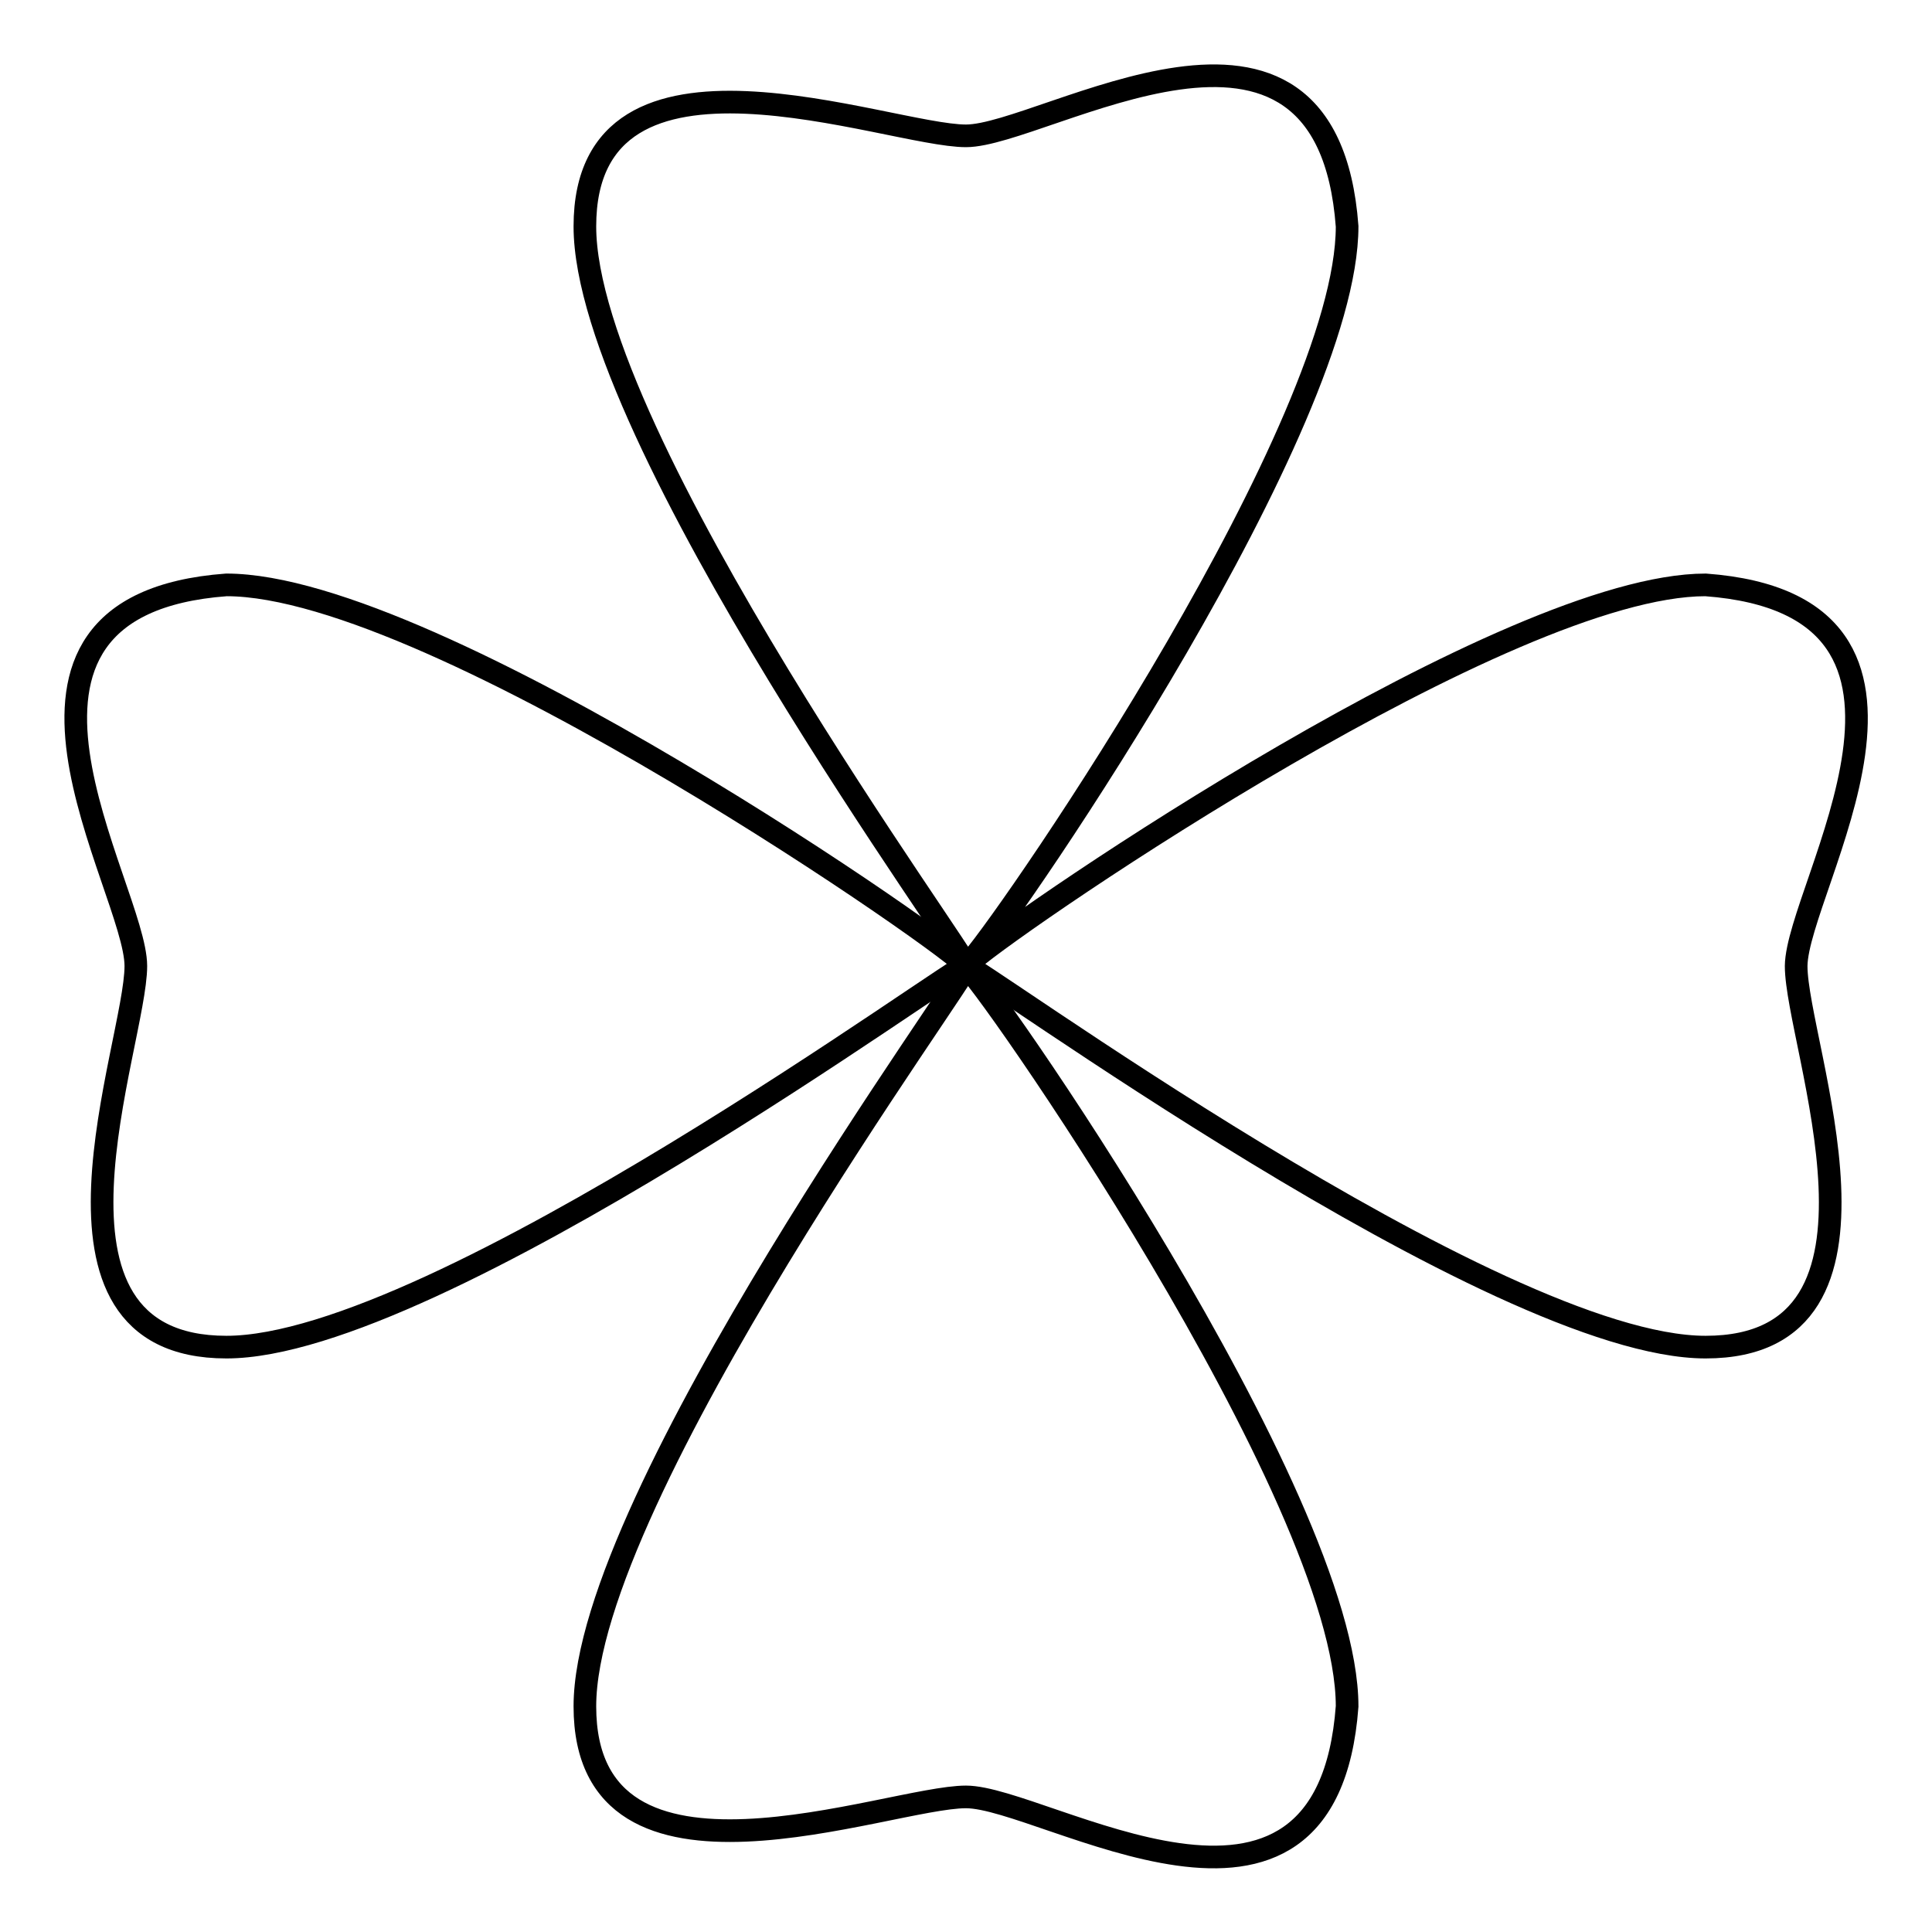
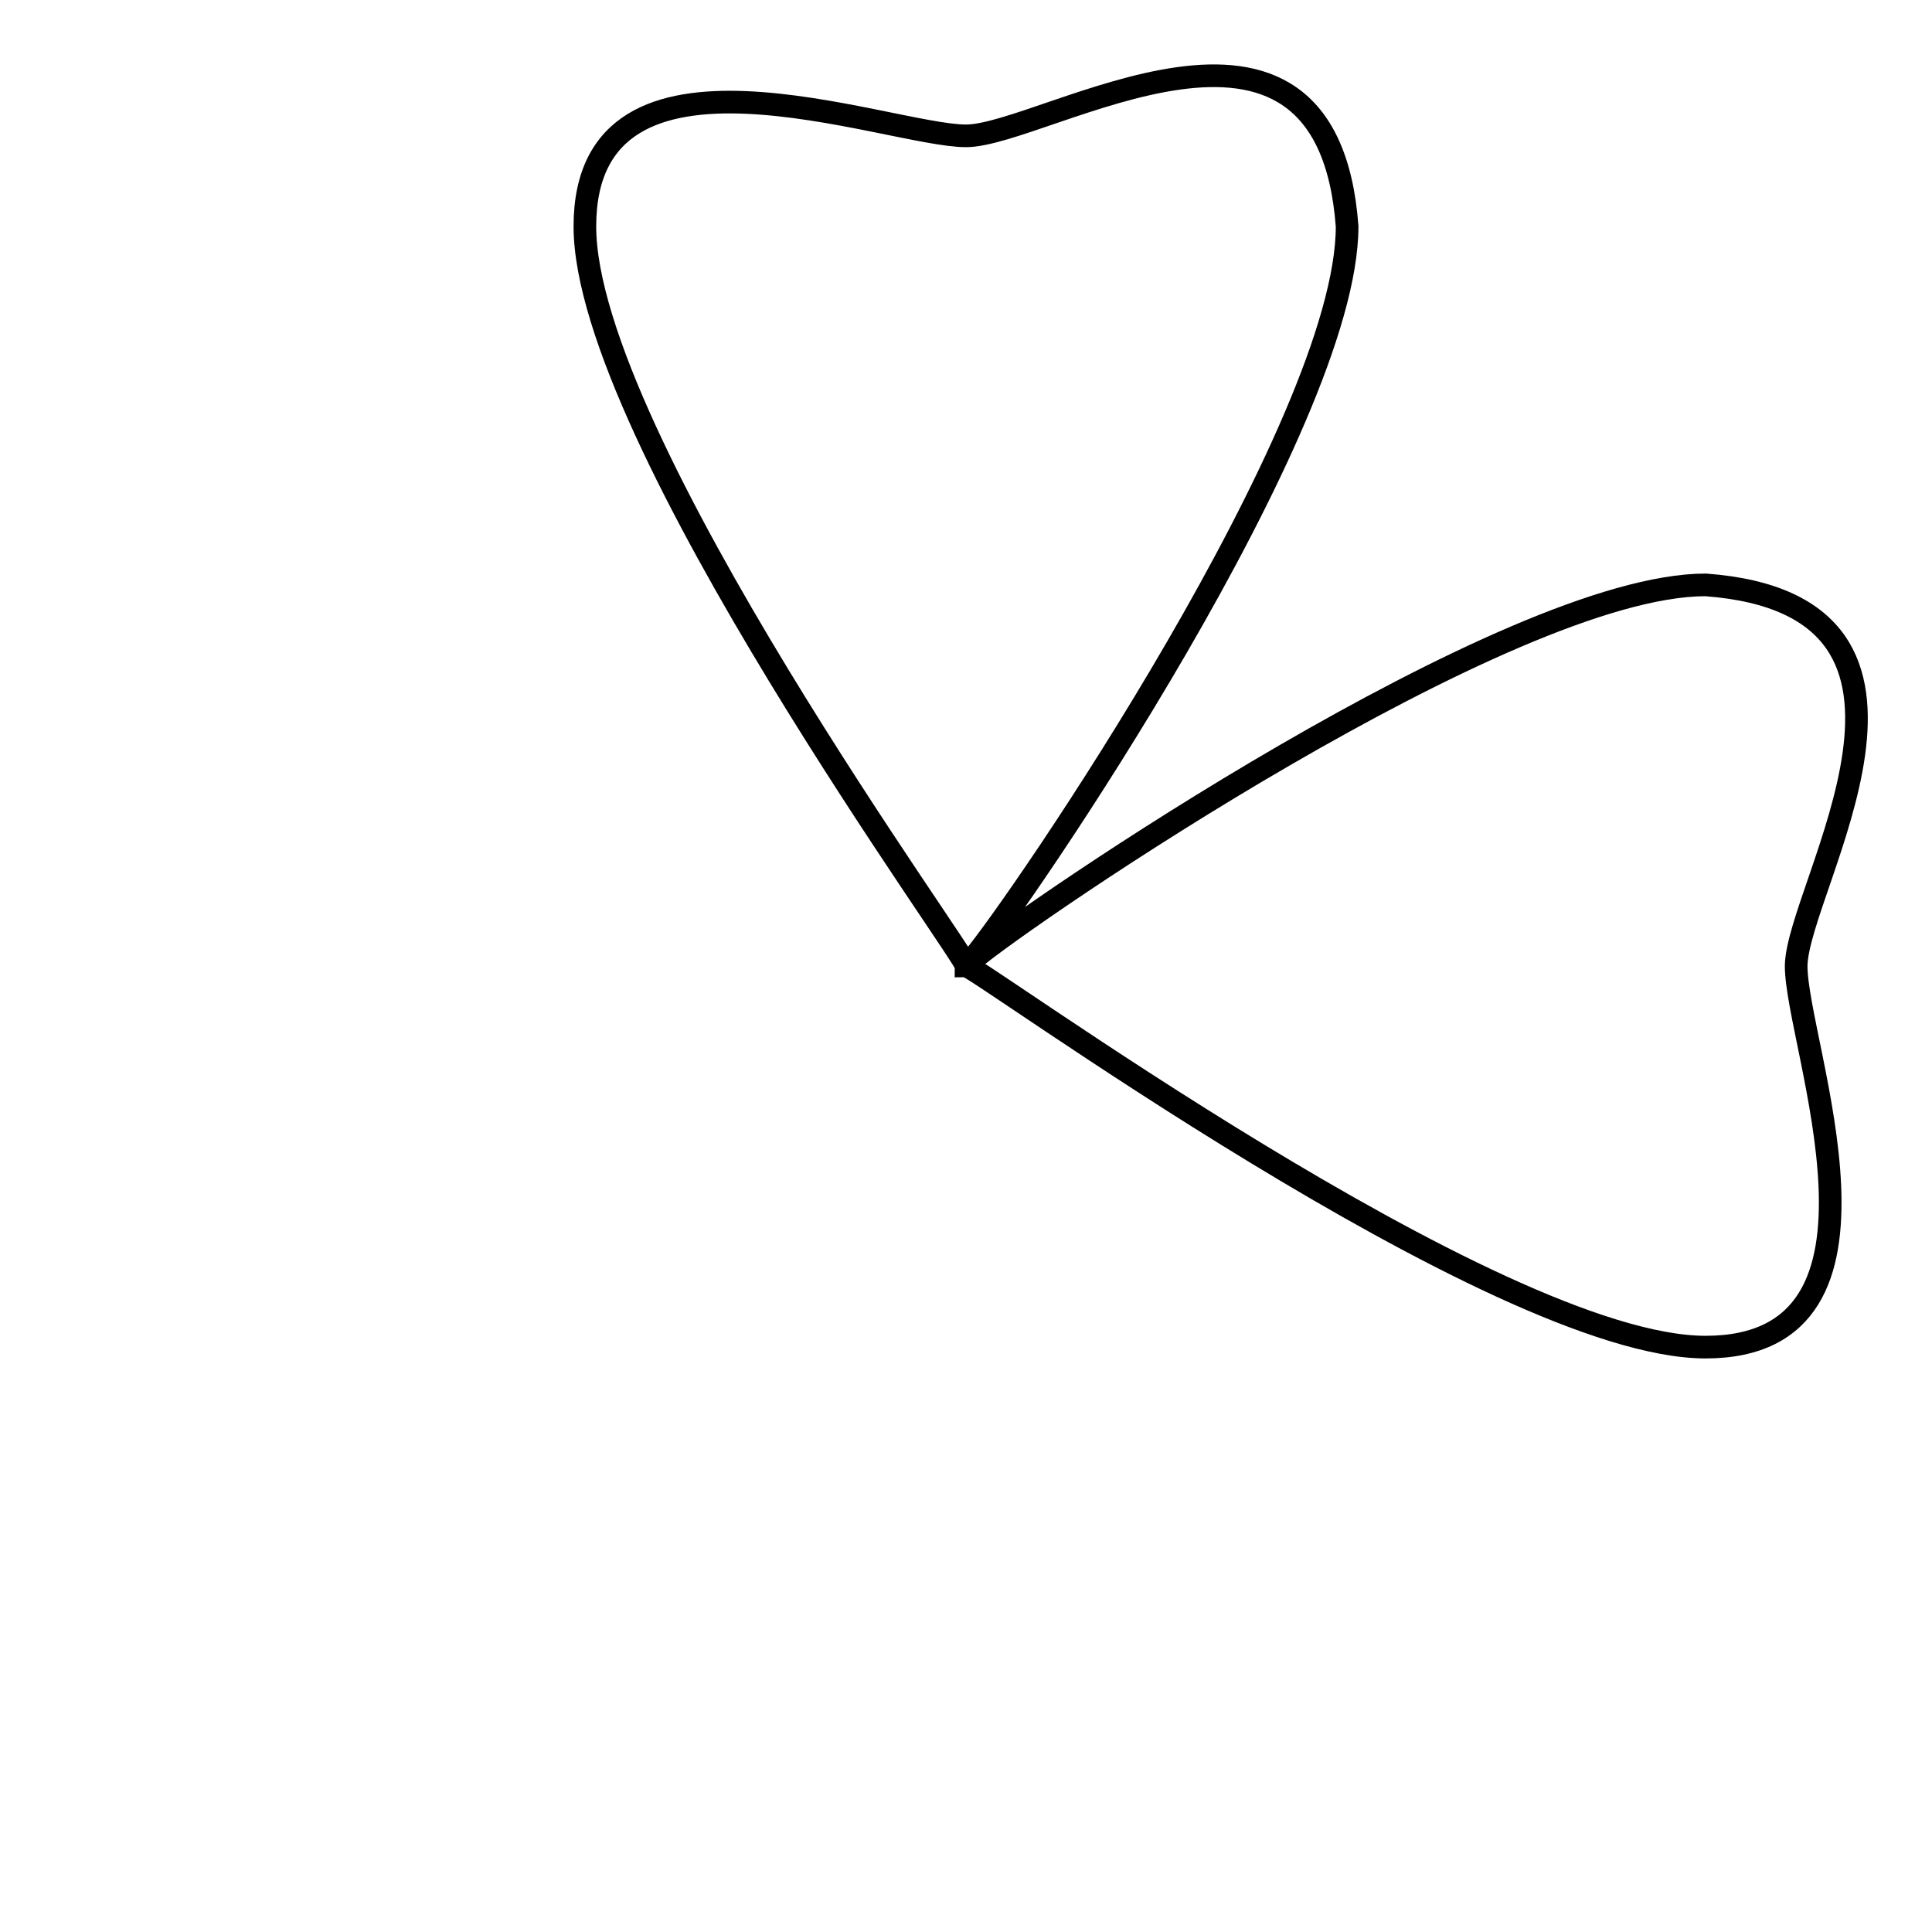
<svg xmlns="http://www.w3.org/2000/svg" version="1.1" x="0px" y="0px" viewBox="0 0 256 256" enable-background="new 0 0 256 256" xml:space="preserve">
  <g>
    <g>
      <g>
        <g>
          <path stroke-width="3" fill-opacity="0" stroke="#000000" d="M226,77.5c-26.2,0-89.9,43.5-97.3,49.8c6.3-7.4,49.8-71,49.8-97.3c-2.7-36.3-40.1-12-50.5-12c-10.4,0-50.5-15.8-50.5,12c0,27.9,51.6,98,50.5,98c0-1.1,70.1,50.5,98,50.5c27.9,0,12-40.1,12-50.5C238.1,117.6,262.3,80.2,226,77.5z" />
-           <path stroke-width="3" fill-opacity="0" stroke="#000000" d="M30,77.5c-36.3,2.7-12,40.1-12,50.5c0,10.4-15.8,50.5,12,50.5c27.9,0,98-51.6,98-50.5C128,126.6,57.9,77.5,30,77.5z" />
-           <path stroke-width="3" fill-opacity="0" stroke="#000000" d="M128,238.1c10.4,0,47.8,24.3,50.5-12c0-27.9-49.2-98-50.5-98c1.1,0-50.5,70.1-50.5,98C77.5,253.9,117.6,238.1,128,238.1z" />
        </g>
      </g>
      <g />
      <g />
      <g />
      <g />
      <g />
      <g />
      <g />
      <g />
      <g />
      <g />
      <g />
      <g />
      <g />
      <g />
      <g />
    </g>
  </g>
</svg>